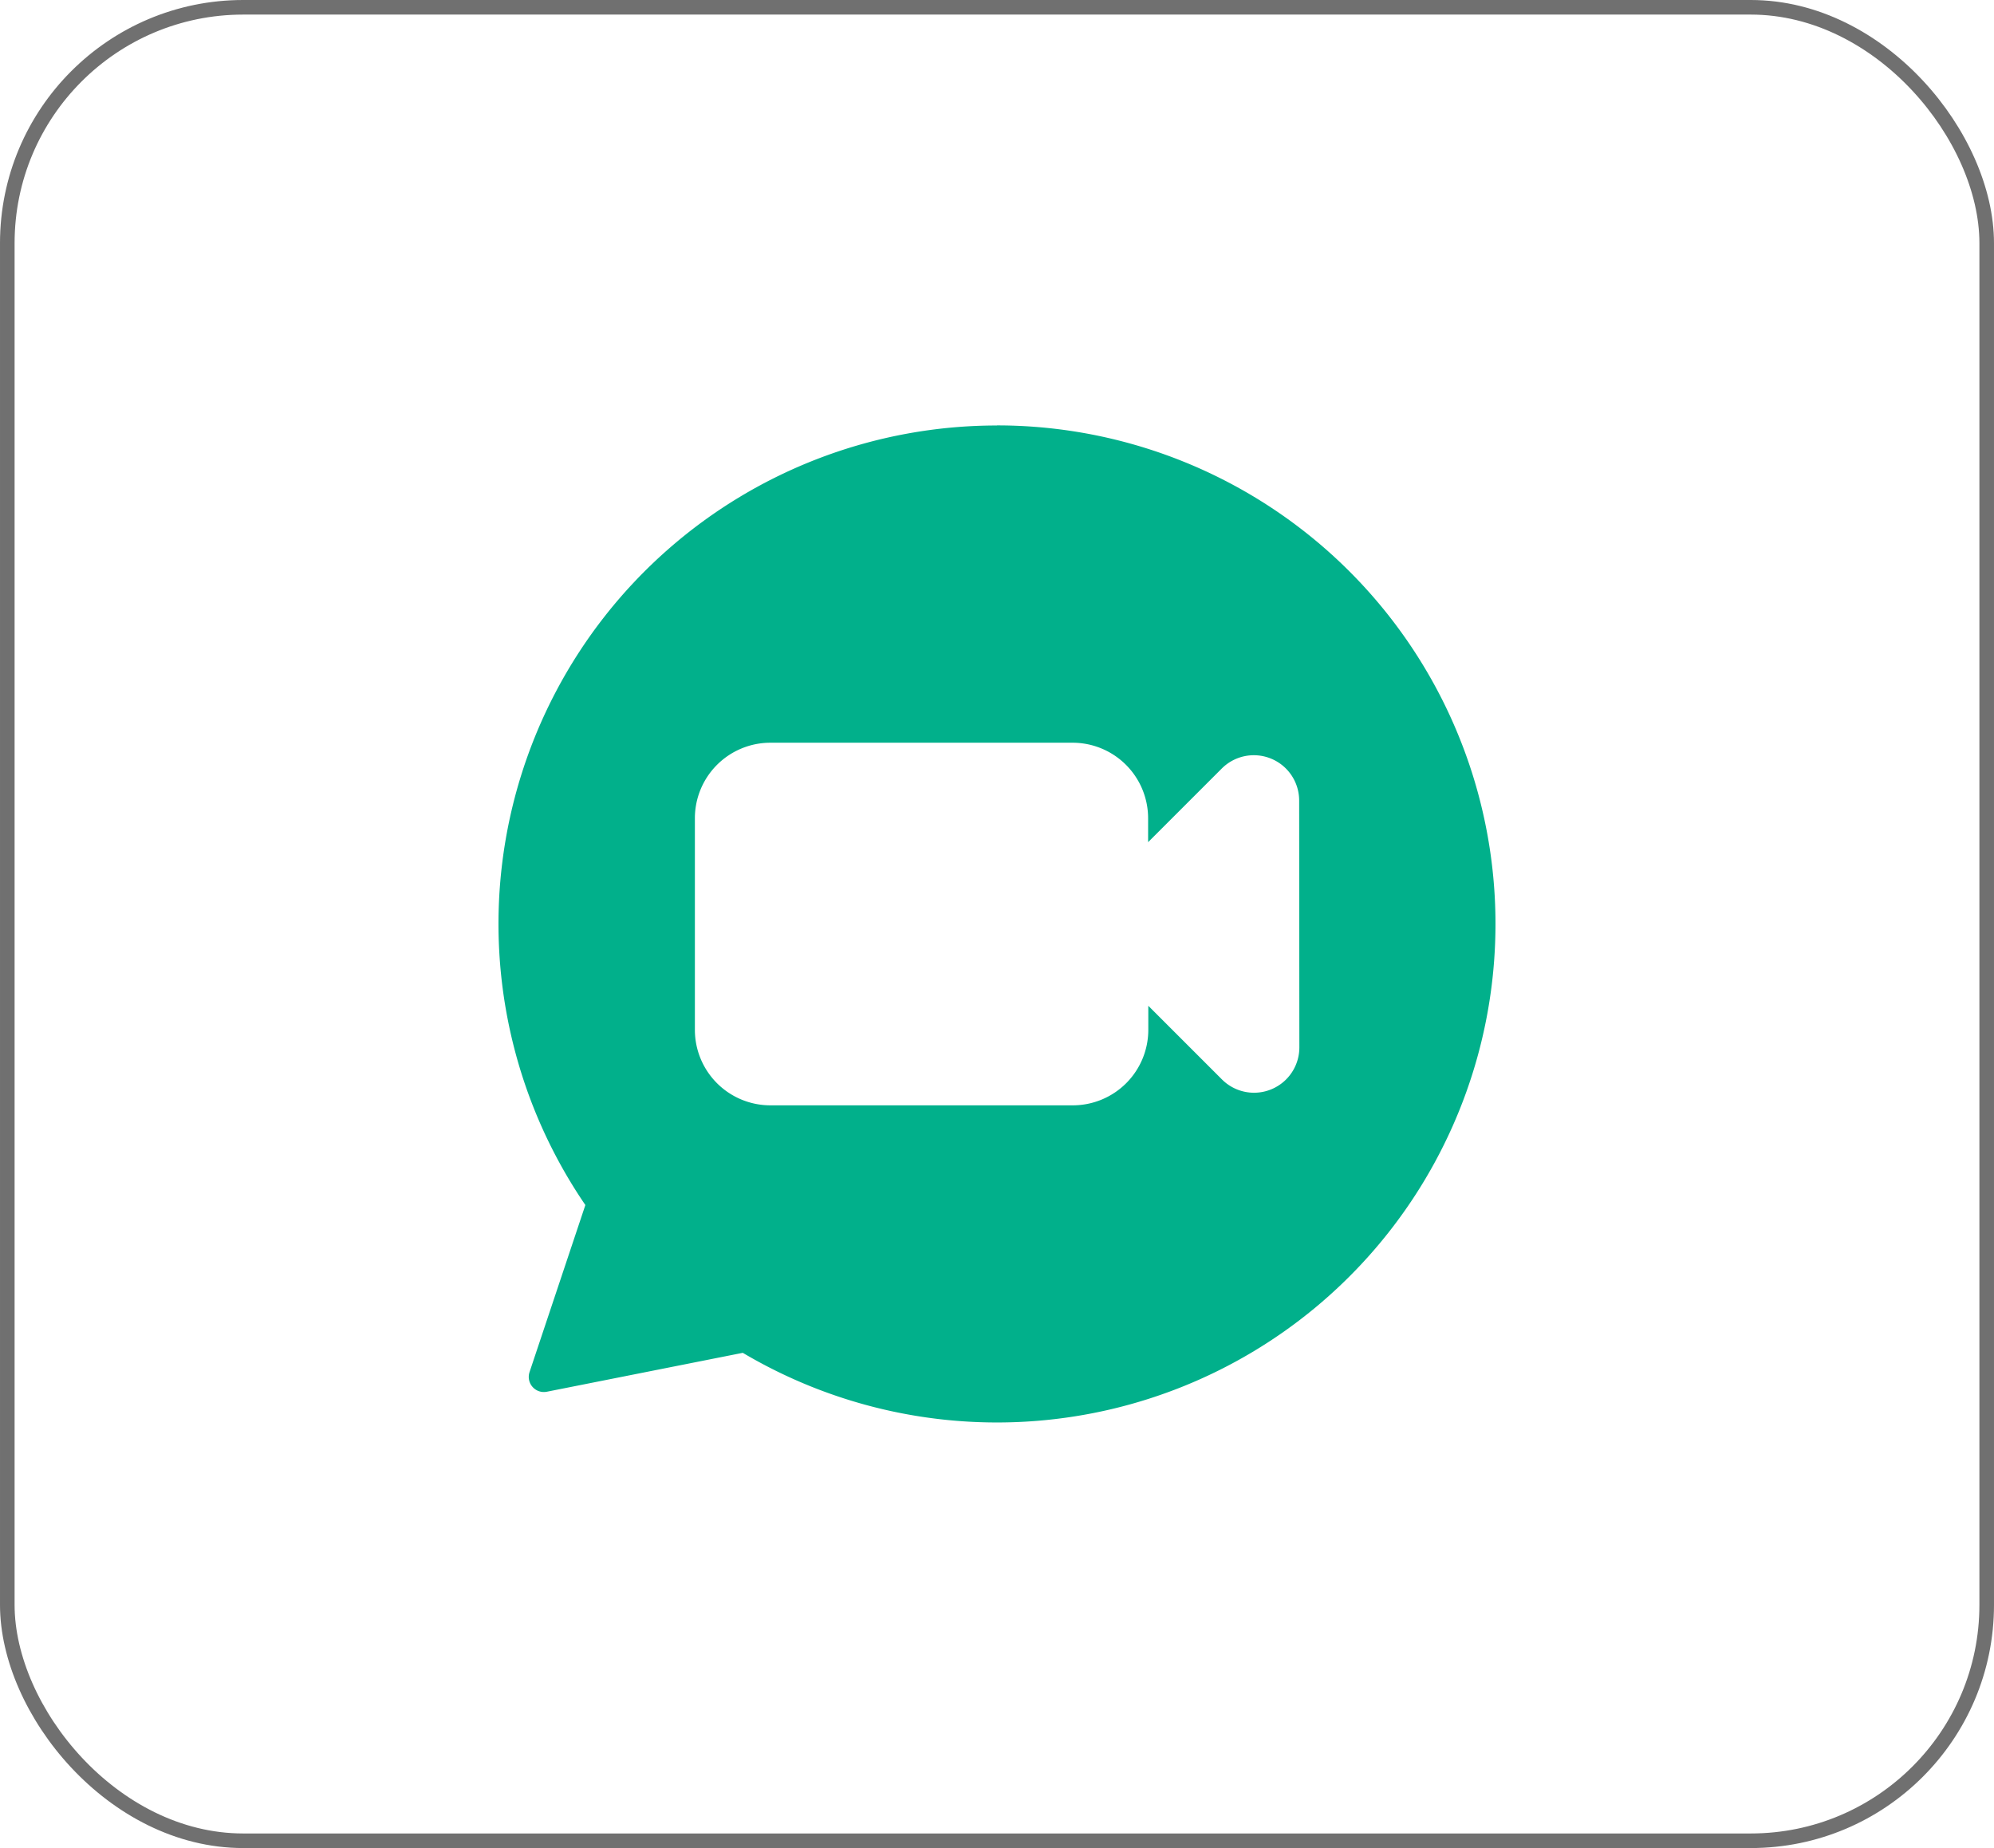
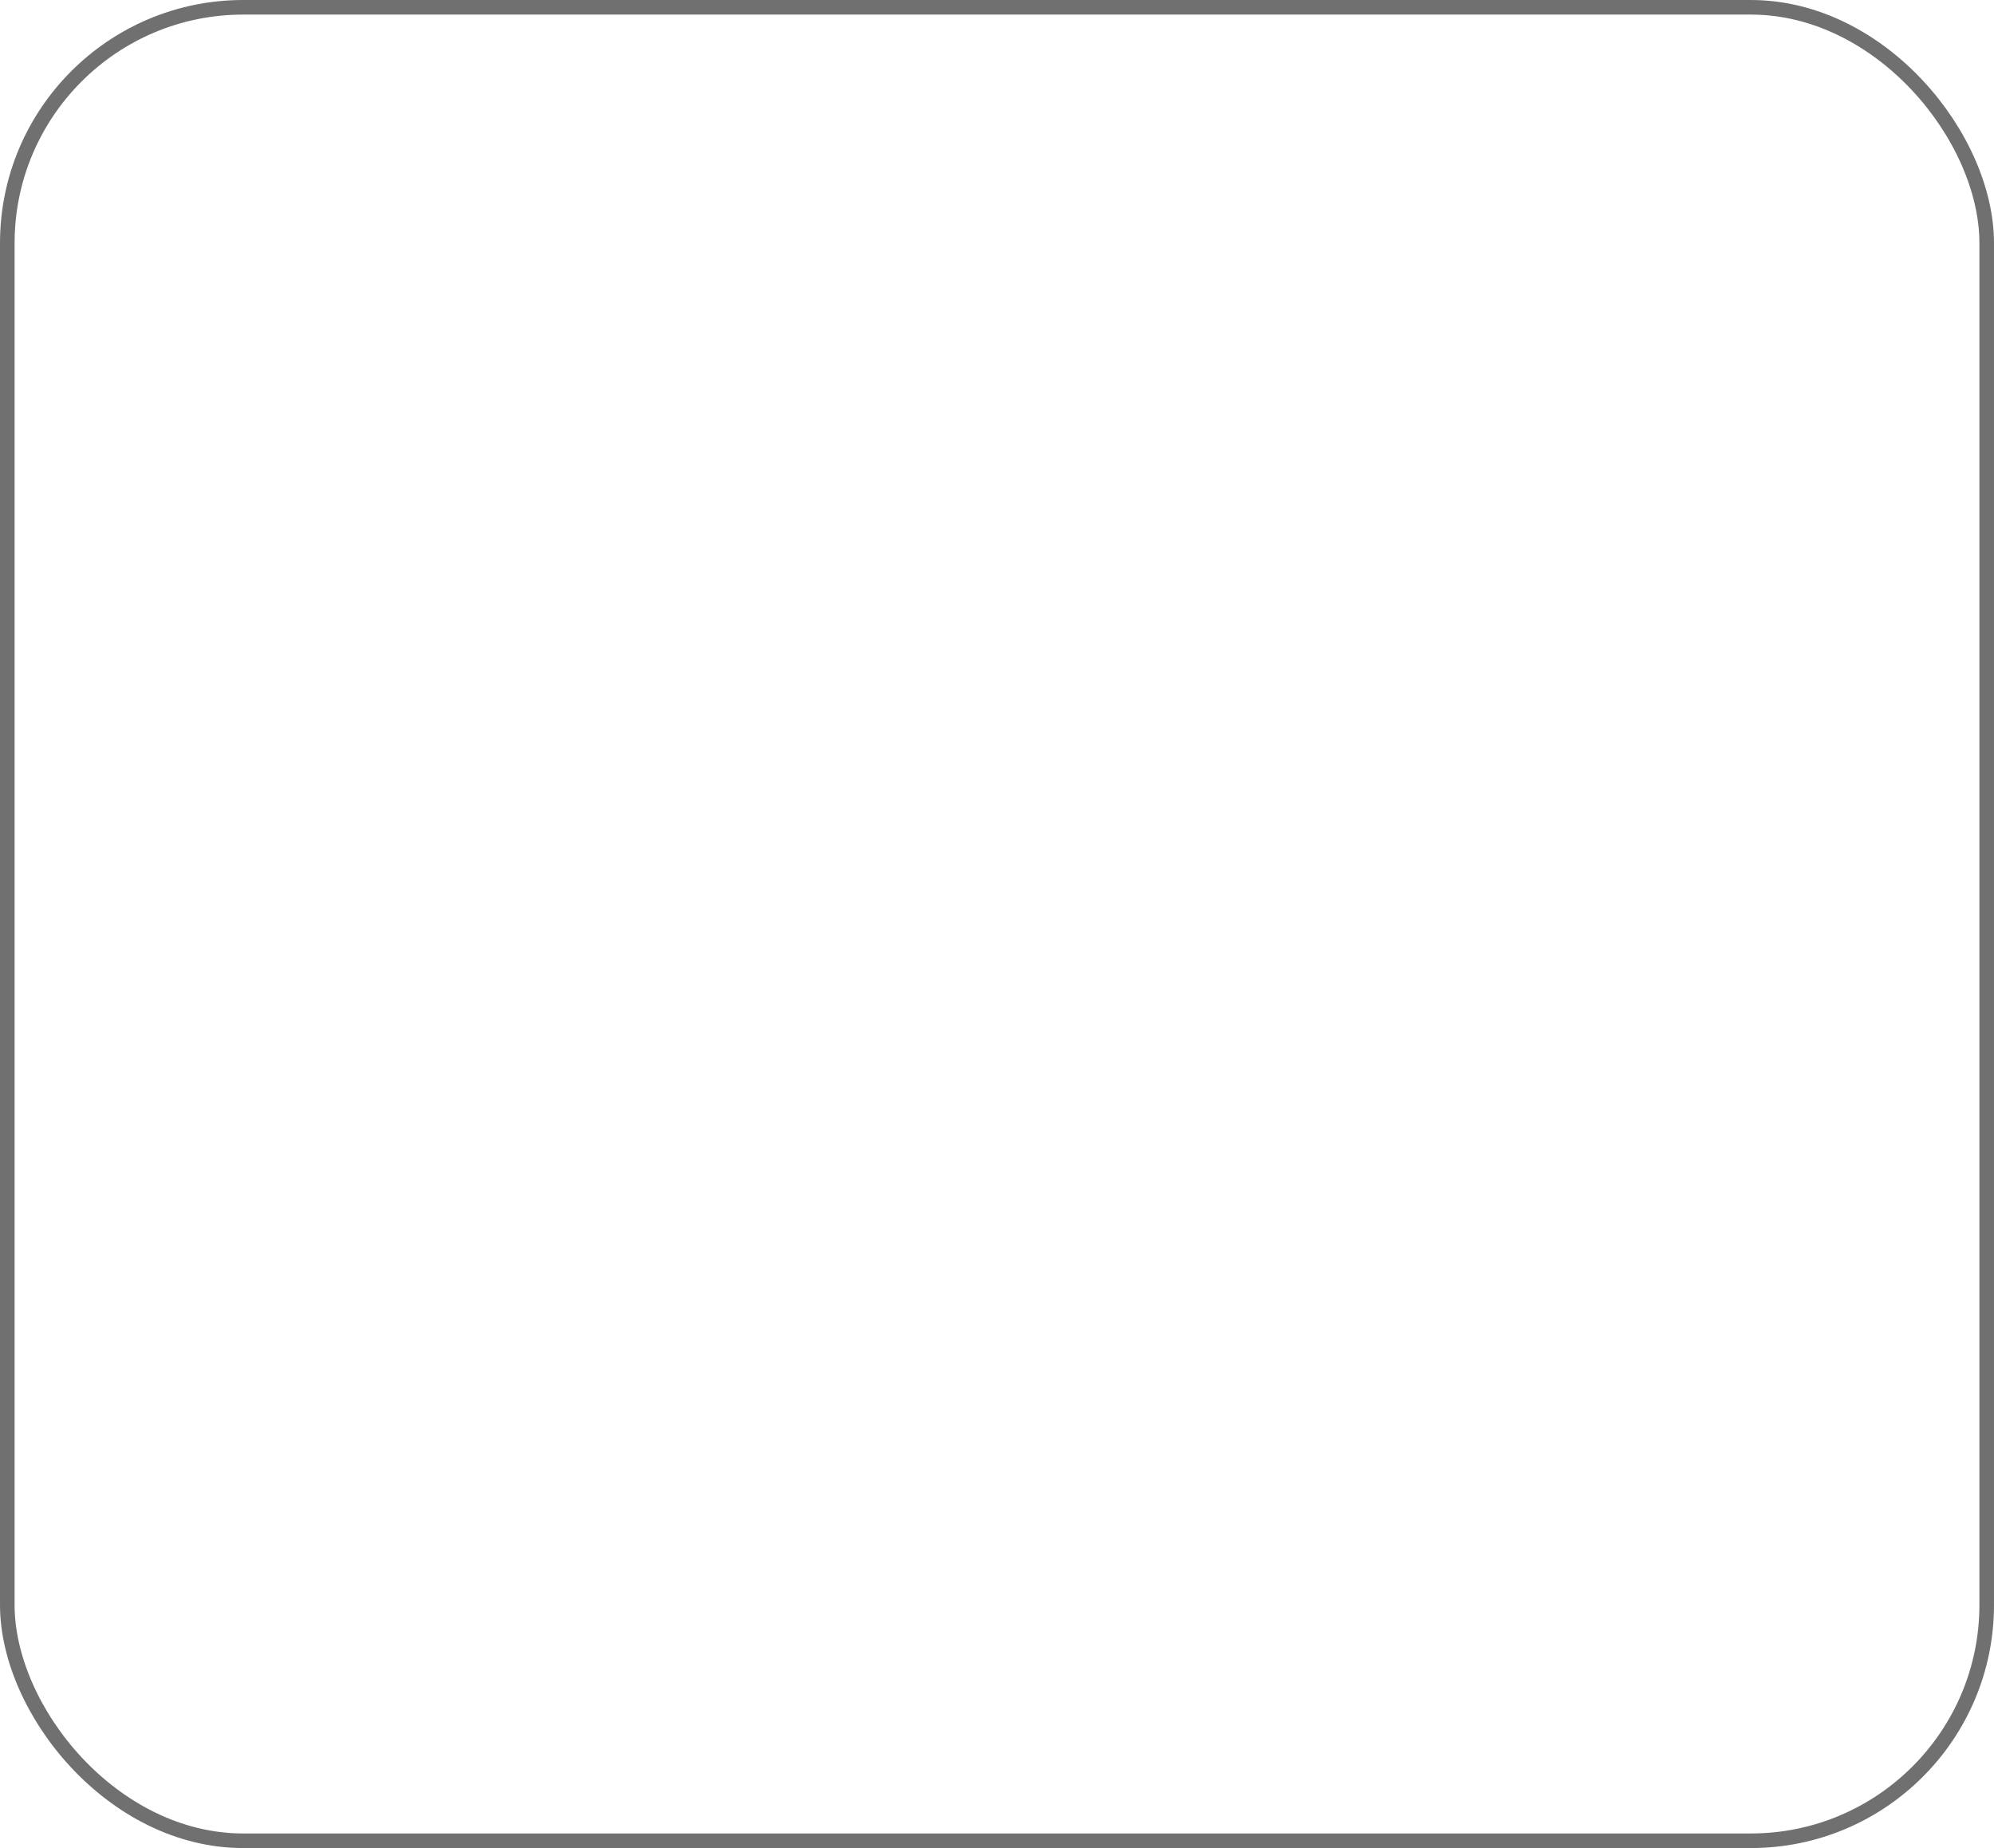
<svg xmlns="http://www.w3.org/2000/svg" width="41" height="38" viewBox="0 0 41 38">
  <g transform="translate(-120.4 -3690.359)">
    <g transform="translate(120.4 3690.359)" fill="none" stroke="#707070" stroke-width="0.3">
      <rect width="41" height="38" rx="5" stroke="none" />
      <rect x="0.15" y="0.15" width="40.7" height="37.7" rx="4.85" fill="none" />
    </g>
-     <path d="M103.584,23.332a10.248,10.248,0,0,0-8.465,16.029L93.97,42.8a.311.311,0,0,0,.357.4l4.029-.8a10.251,10.251,0,1,0,5.228-19.07ZM109.8,36.121a.932.932,0,0,1-1.59.659l-1.516-1.516v.494a1.553,1.553,0,0,1-1.553,1.553H98.924a1.553,1.553,0,0,1-1.553-1.553V31.408a1.553,1.553,0,0,1,1.553-1.553h6.213a1.553,1.553,0,0,1,1.553,1.553V31.9l1.516-1.516a.932.932,0,0,1,1.59.659Z" transform="translate(37.317 3675.776)" fill="#01b08b" />
  </g>
</svg>